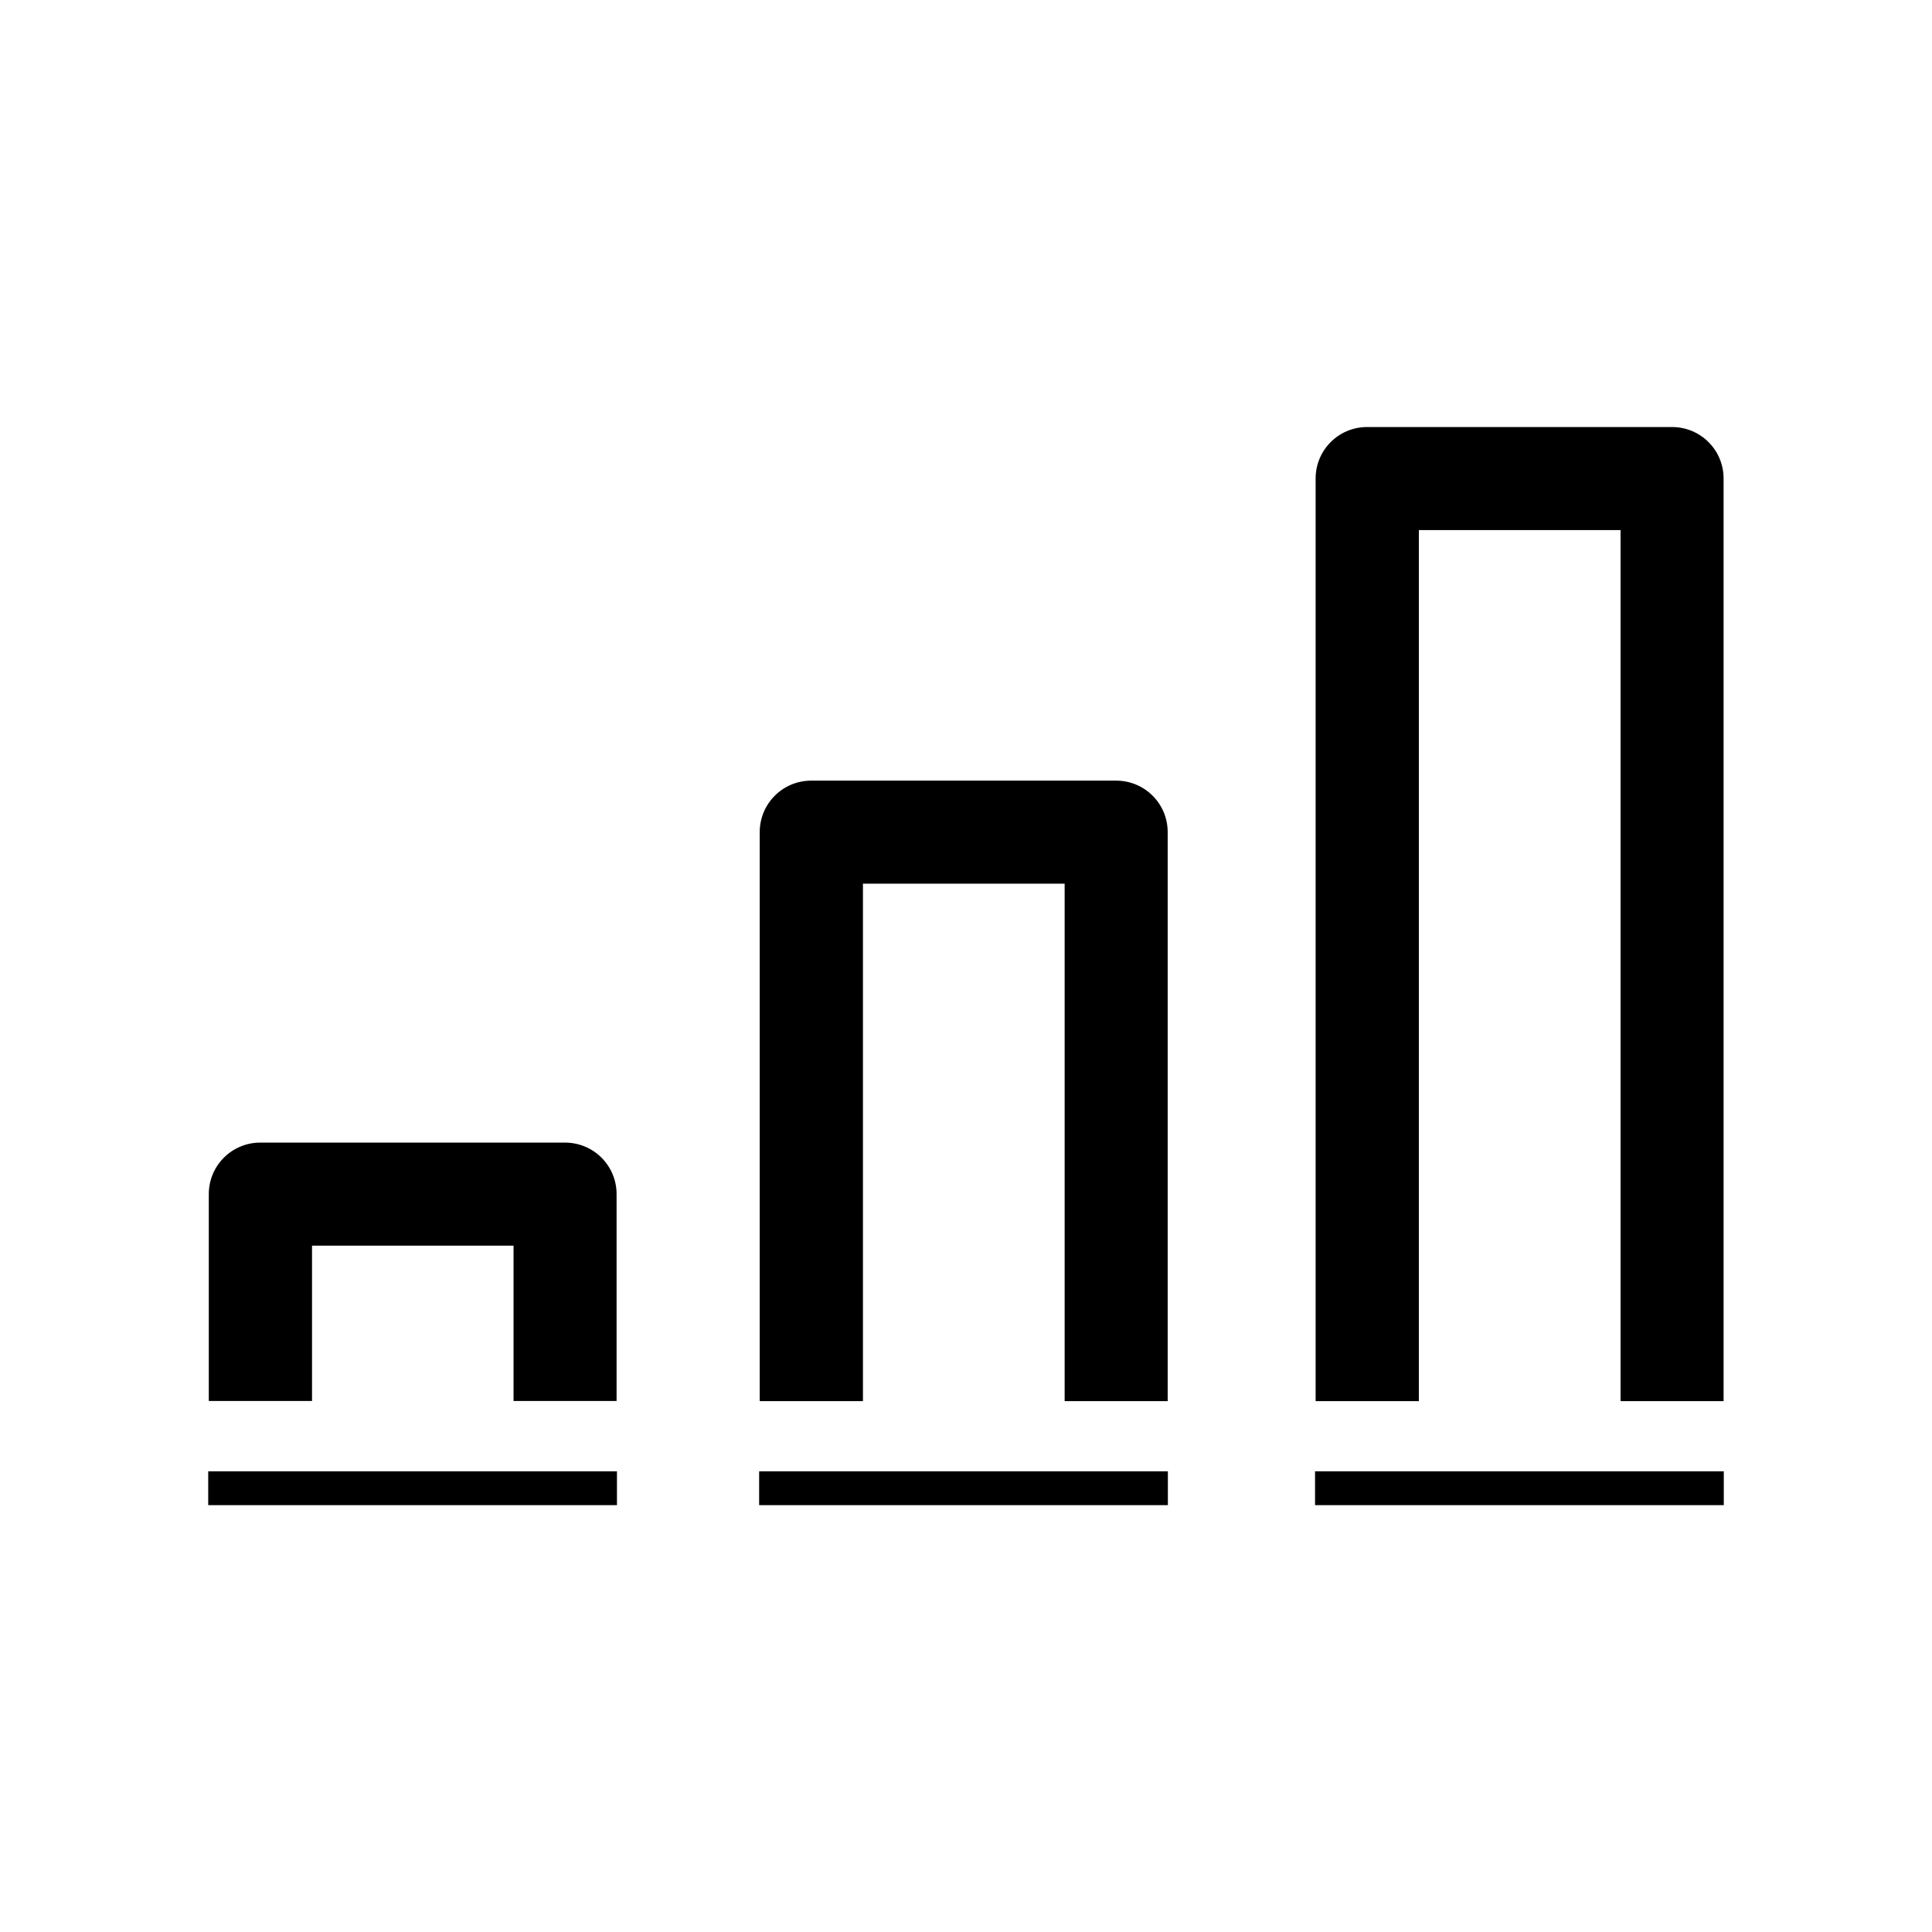
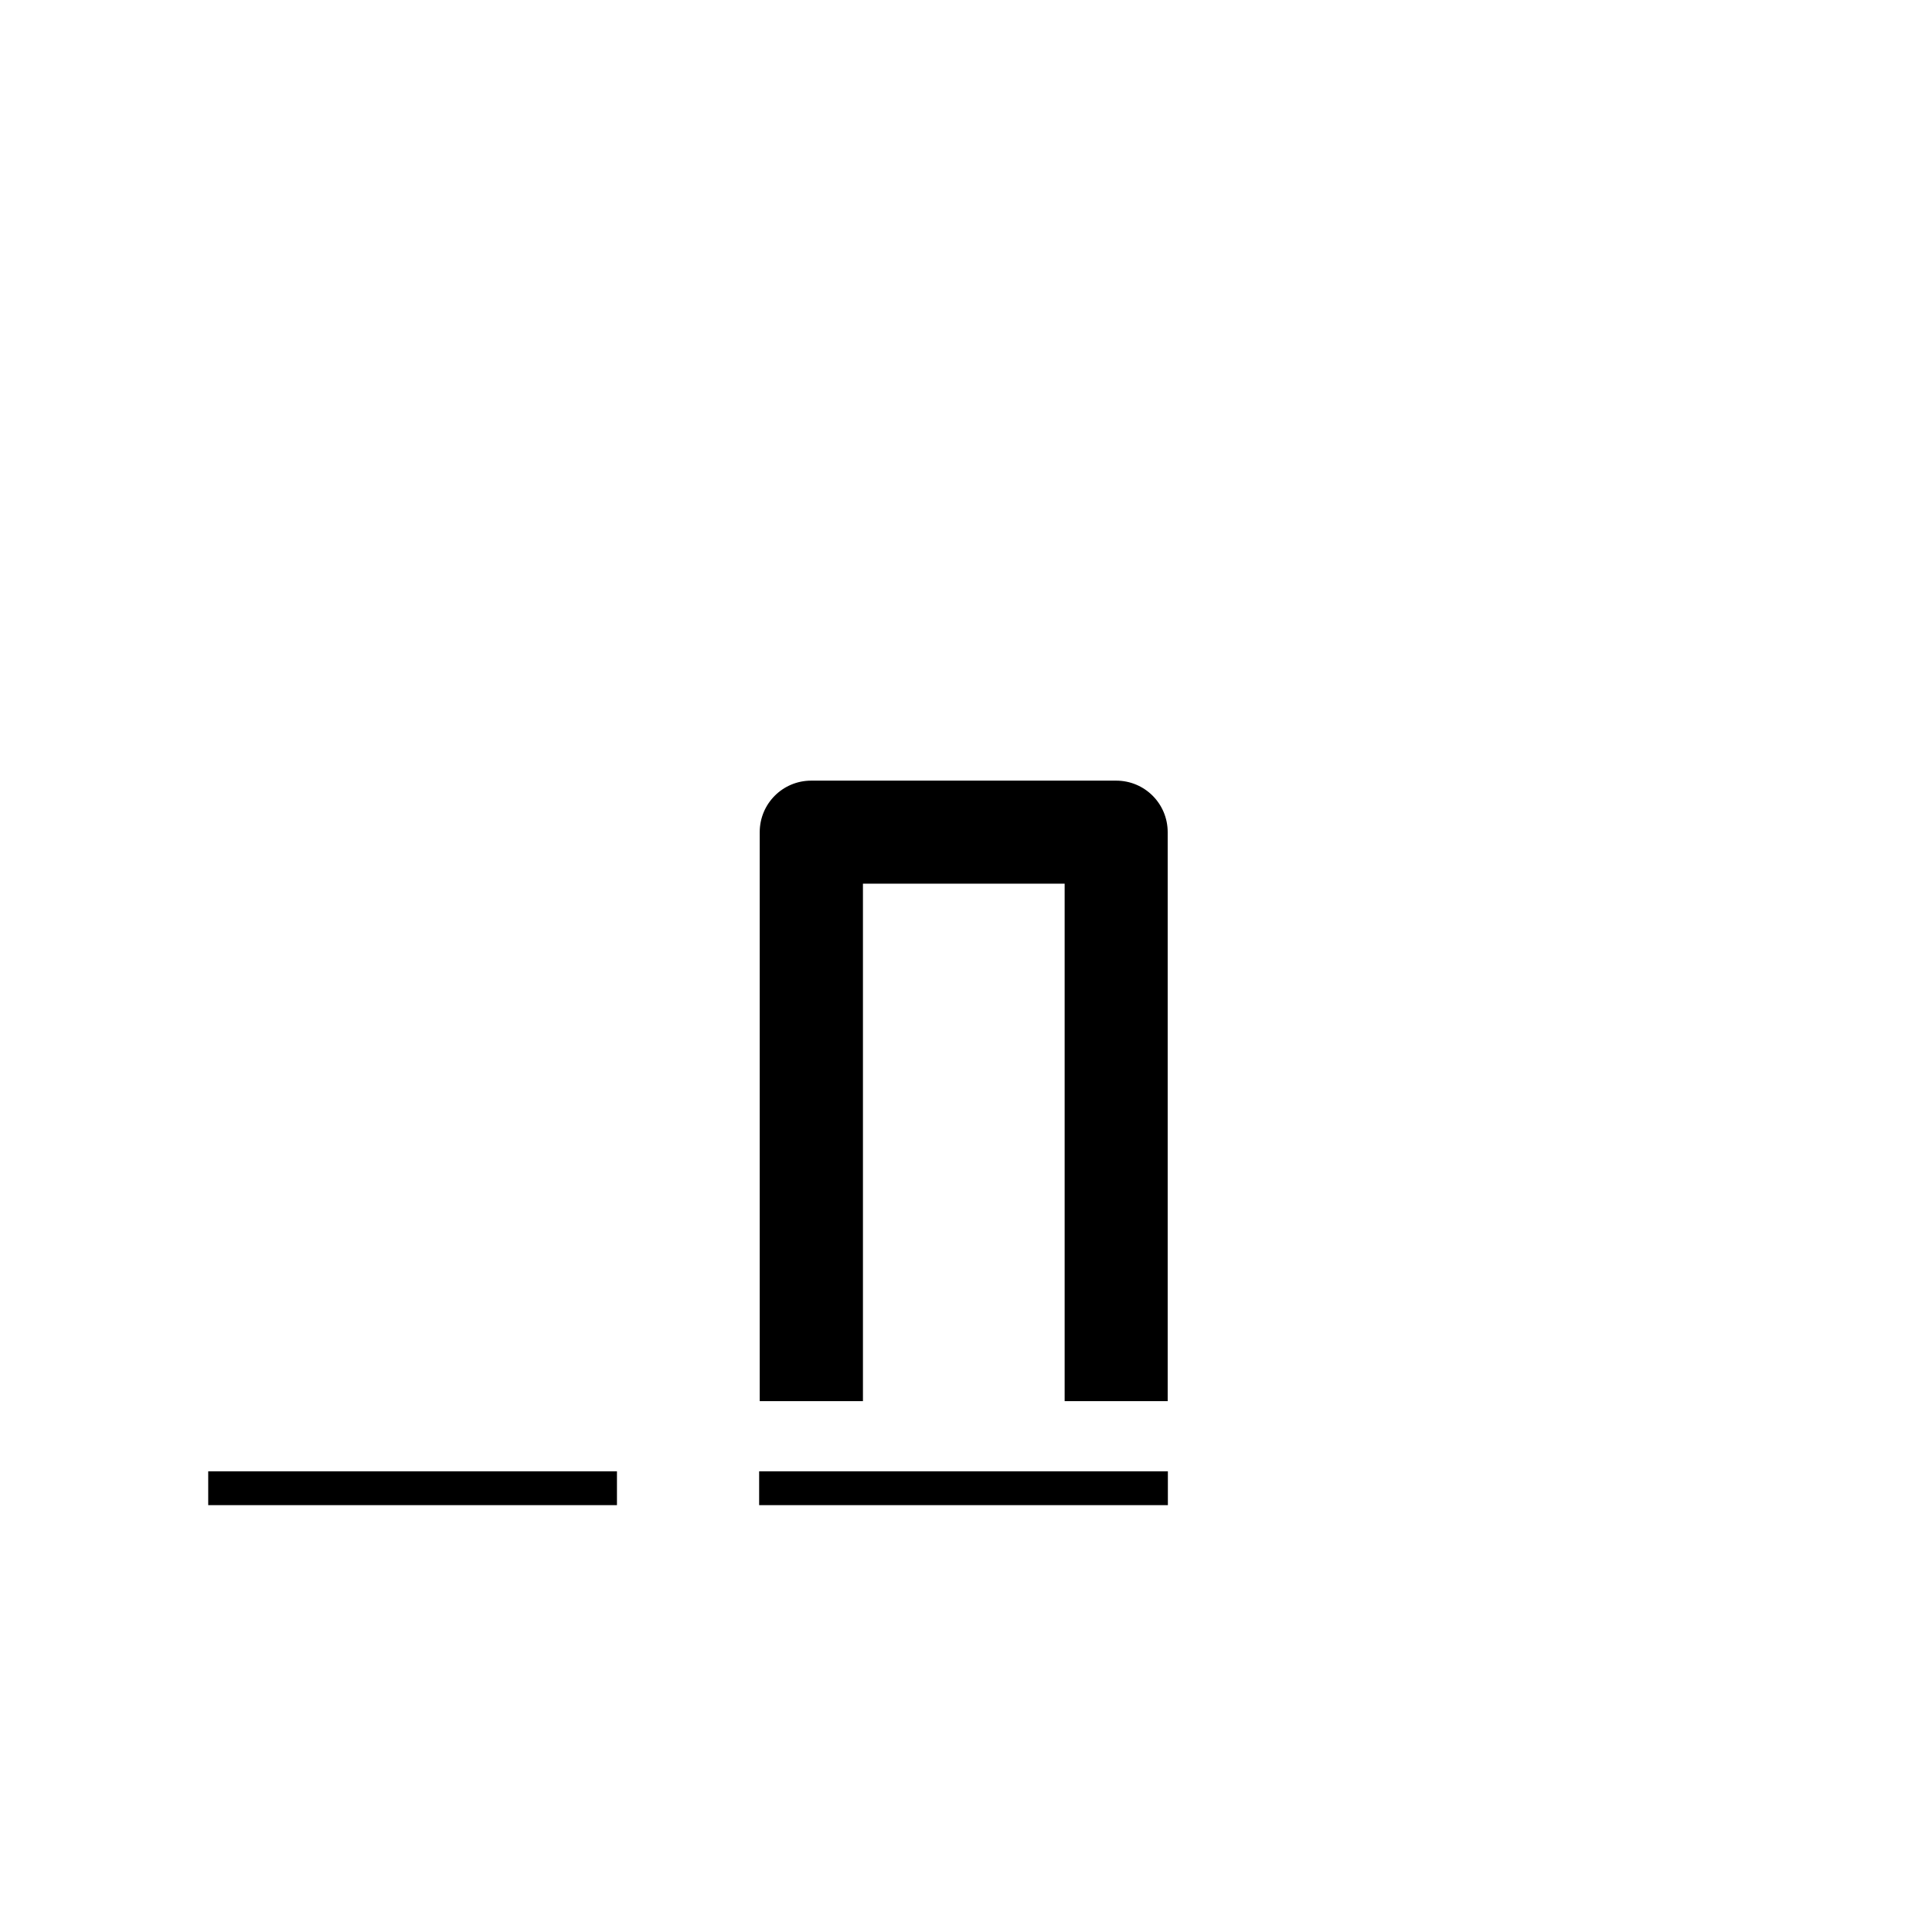
<svg xmlns="http://www.w3.org/2000/svg" fill="#000000" width="800px" height="800px" version="1.1" viewBox="144 144 512 512">
  <g>
-     <path d="m307.4 515.32v-54.863c0-7.559-6.098-13.652-13.652-13.652l-80.762-0.004c-7.559 0-13.652 6.098-13.652 13.652v54.816h27.355v-41.16h53.406v41.16h27.305z" />
    <path d="m453.45 515.32v-150.79c0-7.559-6.098-13.652-13.652-13.652h-80.812c-7.559 0-13.652 6.098-13.652 13.652v150.79h27.355v-137.14h53.453v137.14z" />
-     <path d="m600.77 515.32v-244.5c0-7.559-6.098-13.652-13.652-13.652h-80.812c-7.559 0-13.652 6.098-13.652 13.652v244.5h27.355l0.004-230.84h53.453v230.84z" />
-     <path d="m492.5 533.91h108.32v8.969h-108.32z" />
    <path d="m345.18 533.91h108.32v8.969h-108.32z" />
    <path d="m199.18 533.91h108.32v8.969h-108.32z" />
  </g>
</svg>